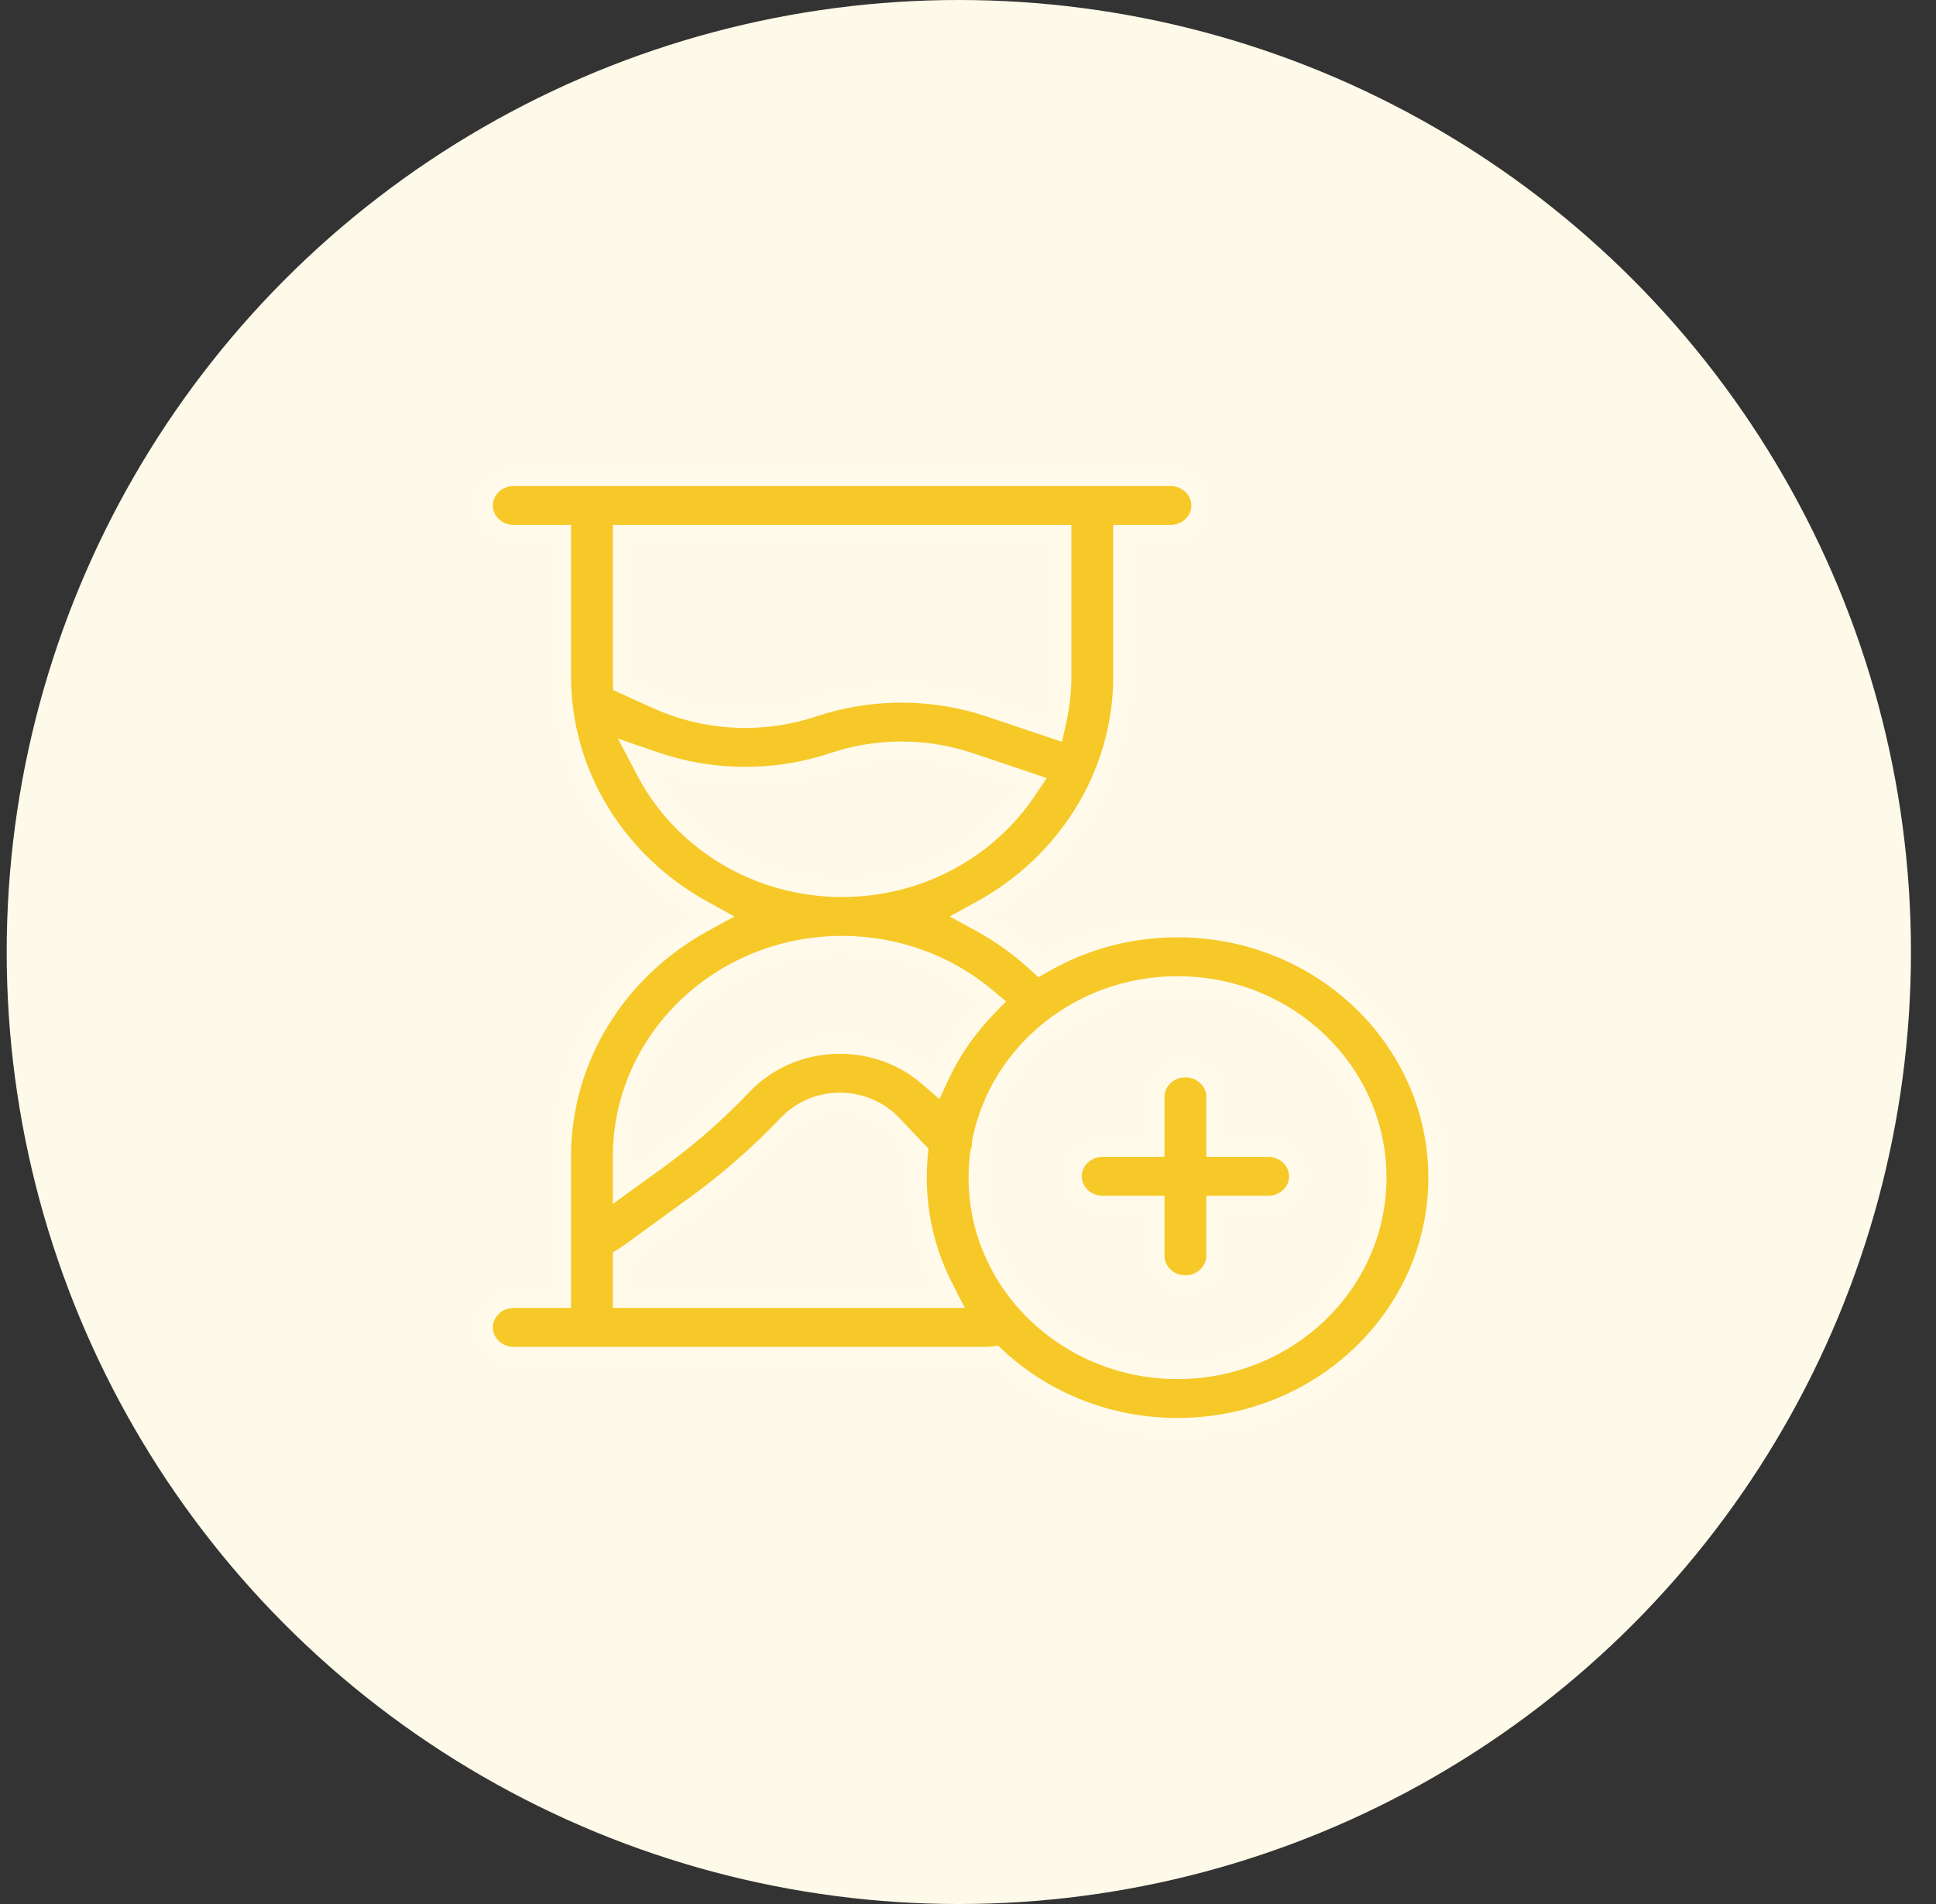
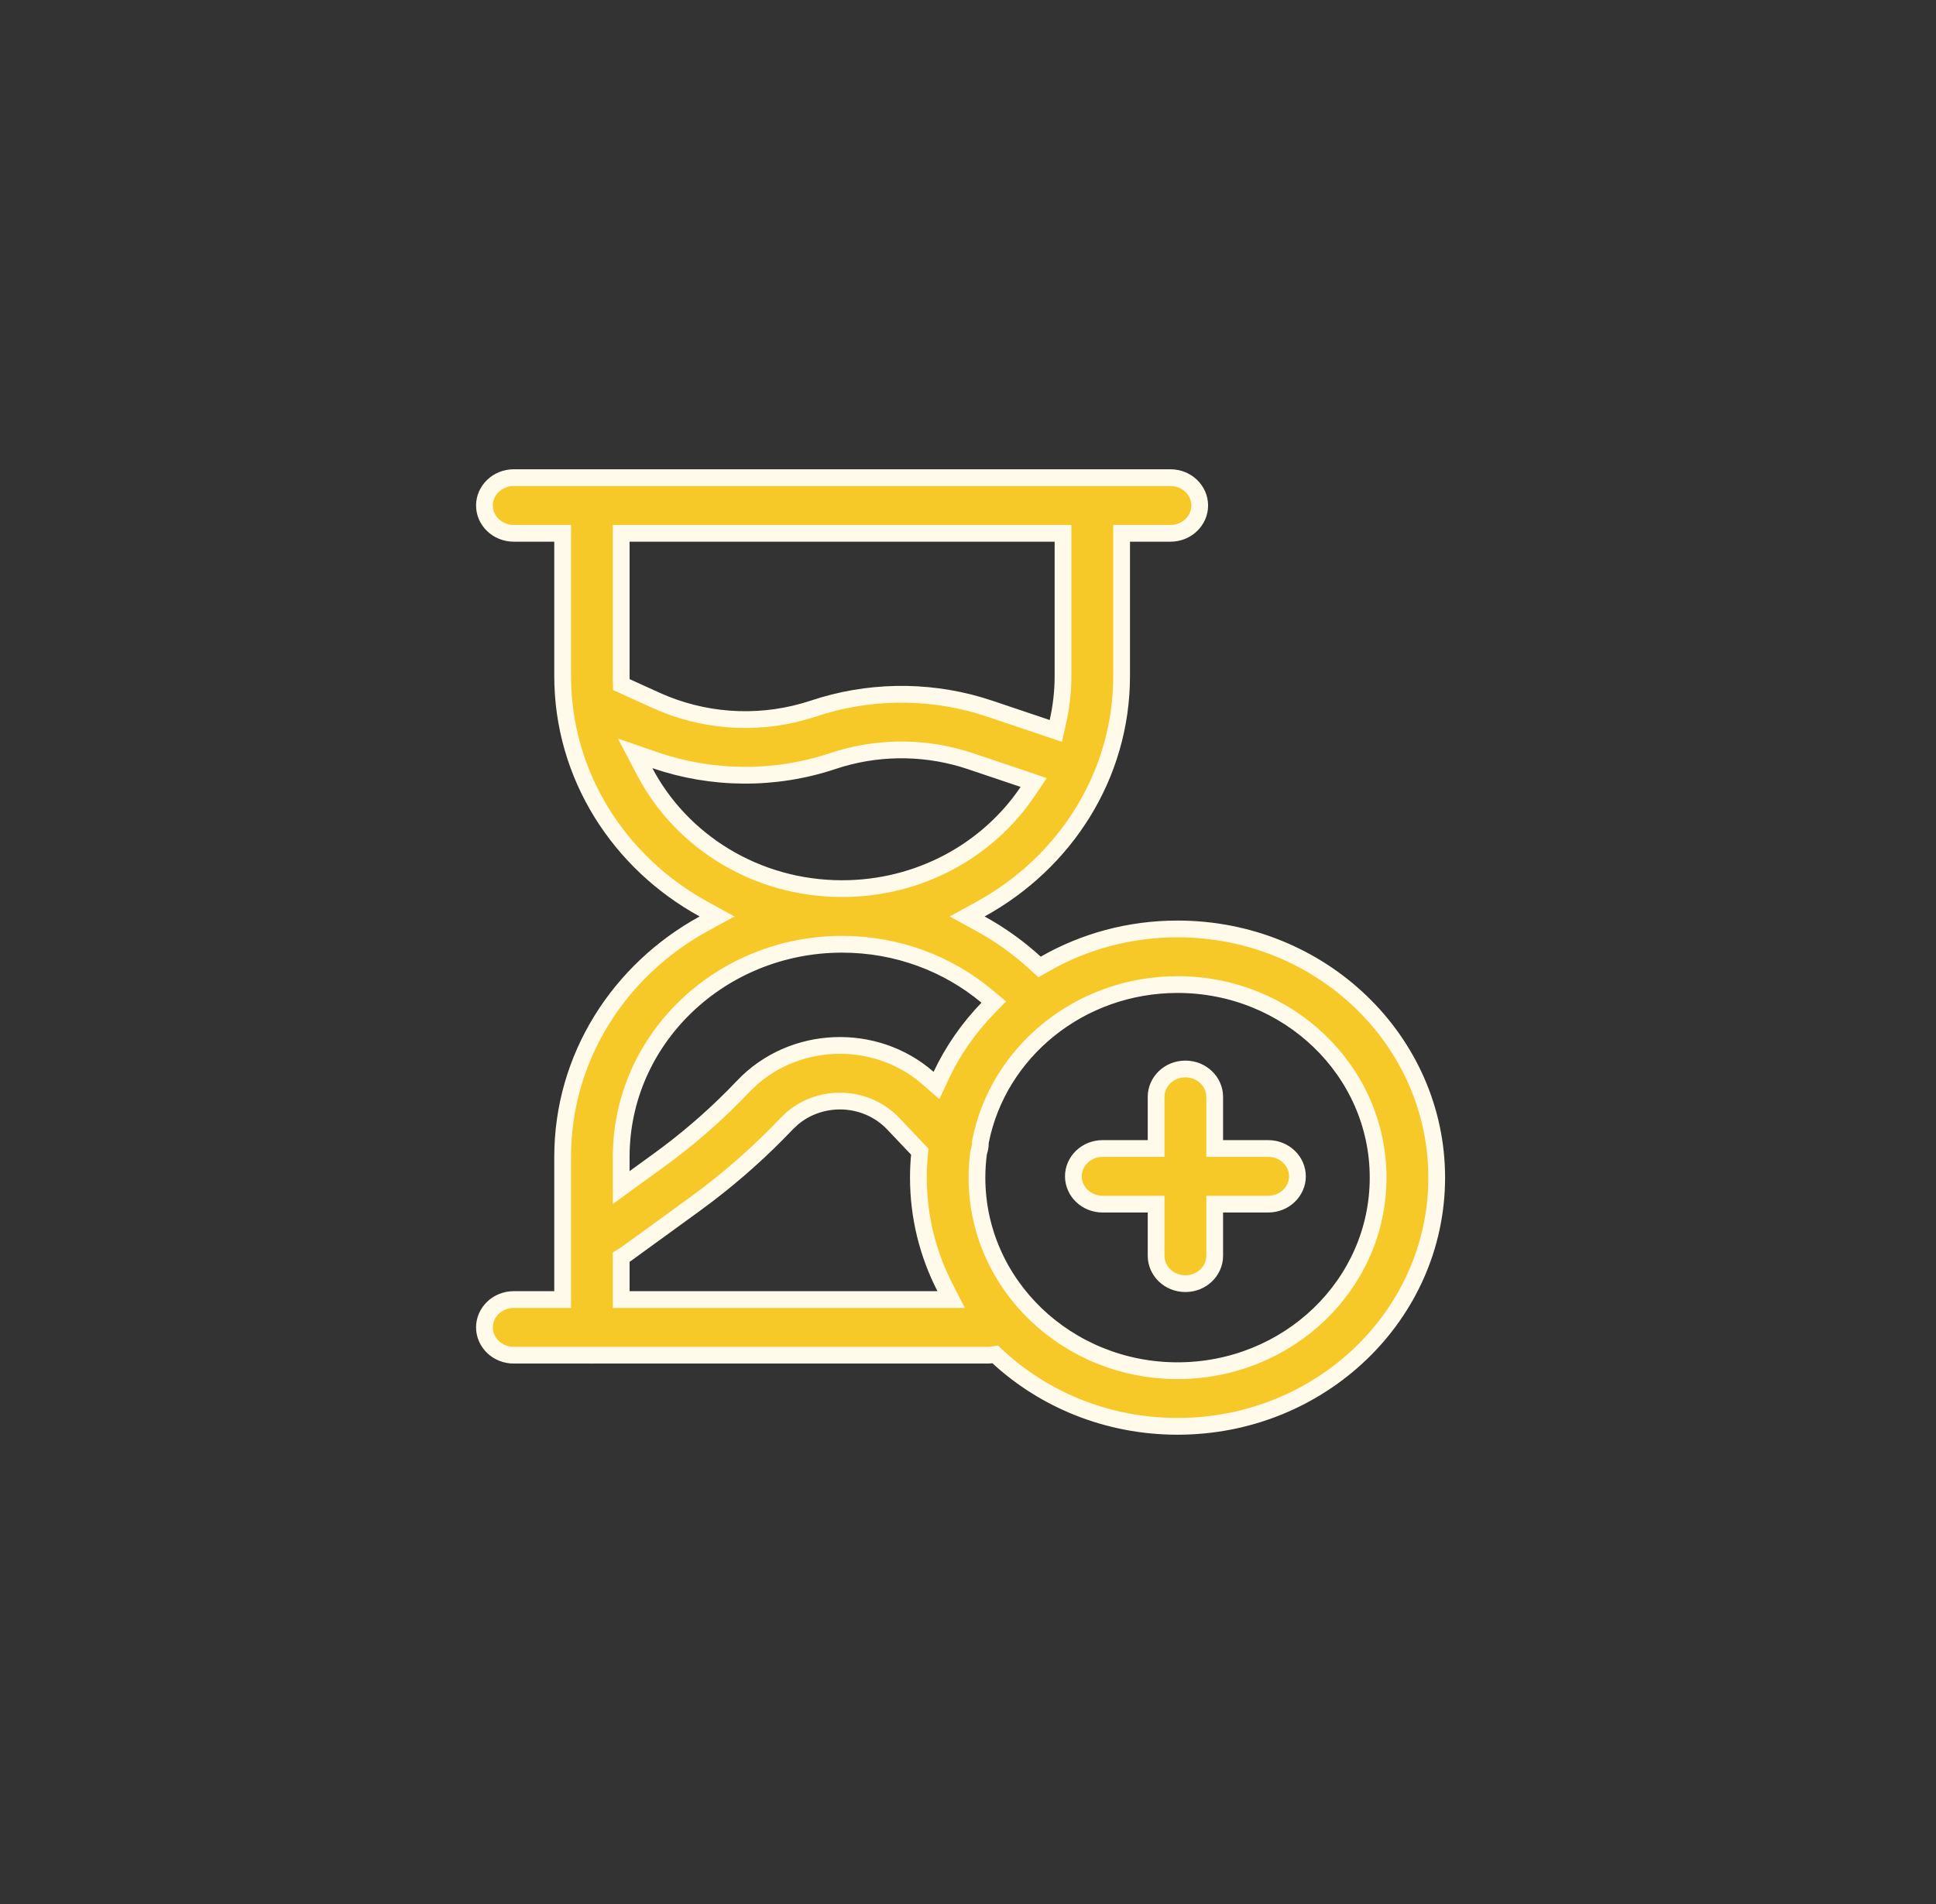
<svg xmlns="http://www.w3.org/2000/svg" width="61" height="60" viewBox="0 0 61 60" fill="none">
  <rect x="0" y="0" width="61" height="60" fill="#333333" stroke="none" />
-   <circle cx="30.211" cy="30" r="30" fill="#FEFAE9" />
  <path d="M16.188 15.052H36.878C37.398 15.052 37.801 15.455 37.801 15.929C37.801 16.404 37.398 16.806 36.878 16.806H35.34V21.303C35.34 24.444 33.554 27.19 30.896 28.648L30.473 28.88L30.896 29.111C31.52 29.454 32.097 29.868 32.613 30.341L32.755 30.471L32.923 30.376C34.145 29.675 35.574 29.273 37.103 29.273C41.622 29.273 45.268 32.792 45.268 37.11C45.268 41.428 41.622 44.947 37.103 44.947C34.907 44.947 32.915 44.116 31.448 42.765L31.358 42.681L31.236 42.697C31.196 42.702 31.155 42.705 31.113 42.705H18.681C18.672 42.705 18.662 42.706 18.651 42.706L18.619 42.705H16.188C15.668 42.705 15.264 42.303 15.264 41.829C15.264 41.354 15.668 40.952 16.188 40.952H17.728V36.456C17.728 33.315 19.512 30.569 22.171 29.111L22.593 28.88L22.171 28.648C19.513 27.19 17.728 24.444 17.728 21.303V16.806H16.188C15.668 16.806 15.264 16.404 15.264 15.929C15.264 15.455 15.668 15.052 16.188 15.052ZM37.103 31.026C34.025 31.026 31.45 33.147 30.894 35.968L30.889 35.994V36.019C30.889 36.11 30.874 36.201 30.845 36.289L30.836 36.313L30.833 36.339C30.8 36.591 30.782 36.849 30.782 37.11C30.782 40.48 33.622 43.194 37.103 43.194C40.583 43.194 43.422 40.48 43.422 37.11C43.422 33.74 40.583 31.026 37.103 31.026ZM28.144 35.41C27.298 34.519 25.88 34.463 24.963 35.243L24.787 35.41C24.015 36.223 23.175 36.976 22.277 37.66L21.889 37.949L19.758 39.497C19.738 39.511 19.718 39.524 19.698 39.537L19.573 39.615V40.952H29.969L29.772 40.567C29.237 39.524 28.937 38.351 28.937 37.11C28.937 36.874 28.948 36.64 28.969 36.41L28.98 36.291L28.898 36.204L28.144 35.41ZM37.35 33.686C37.869 33.686 38.273 34.089 38.273 34.563V36.192H39.957C40.477 36.192 40.88 36.595 40.88 37.069C40.88 37.543 40.477 37.945 39.957 37.945H38.273V39.574C38.273 40.048 37.869 40.451 37.35 40.451C36.83 40.451 36.427 40.048 36.427 39.574V37.945H34.743C34.224 37.945 33.821 37.543 33.82 37.069C33.82 36.595 34.223 36.192 34.743 36.192H36.427V34.563C36.427 34.089 36.83 33.686 37.35 33.686ZM26.533 29.756C22.699 29.756 19.573 32.746 19.573 36.456V37.423L19.992 37.119L20.768 36.556C21.603 35.949 22.387 35.278 23.11 34.55L23.416 34.235C24.964 32.605 27.58 32.518 29.242 33.975L29.507 34.206L29.655 33.888C30.021 33.11 30.517 32.4 31.114 31.781L31.312 31.577L31.094 31.395C29.871 30.373 28.276 29.756 26.533 29.756ZM30.575 23.986C29.262 23.544 27.84 23.515 26.512 23.898L26.247 23.981C24.423 24.59 22.445 24.576 20.642 23.957L20.012 23.74L20.322 24.33C21.472 26.512 23.824 28.003 26.533 28.003C28.979 28.003 31.134 26.788 32.376 24.946L32.57 24.659L32.241 24.547L30.575 23.986ZM19.573 21.303C19.573 21.337 19.574 21.372 19.574 21.406L19.577 21.573L19.73 21.642L20.675 22.071C22.133 22.733 23.789 22.855 25.329 22.421L25.635 22.327C27.322 21.764 29.149 21.73 30.853 22.227L31.192 22.334L32.989 22.939L33.267 23.033L33.331 22.748C33.437 22.282 33.494 21.799 33.494 21.303V16.806H19.573V21.303Z" fill="#F6C929" stroke="#FFFAEA" stroke-width="0.528" />
</svg>